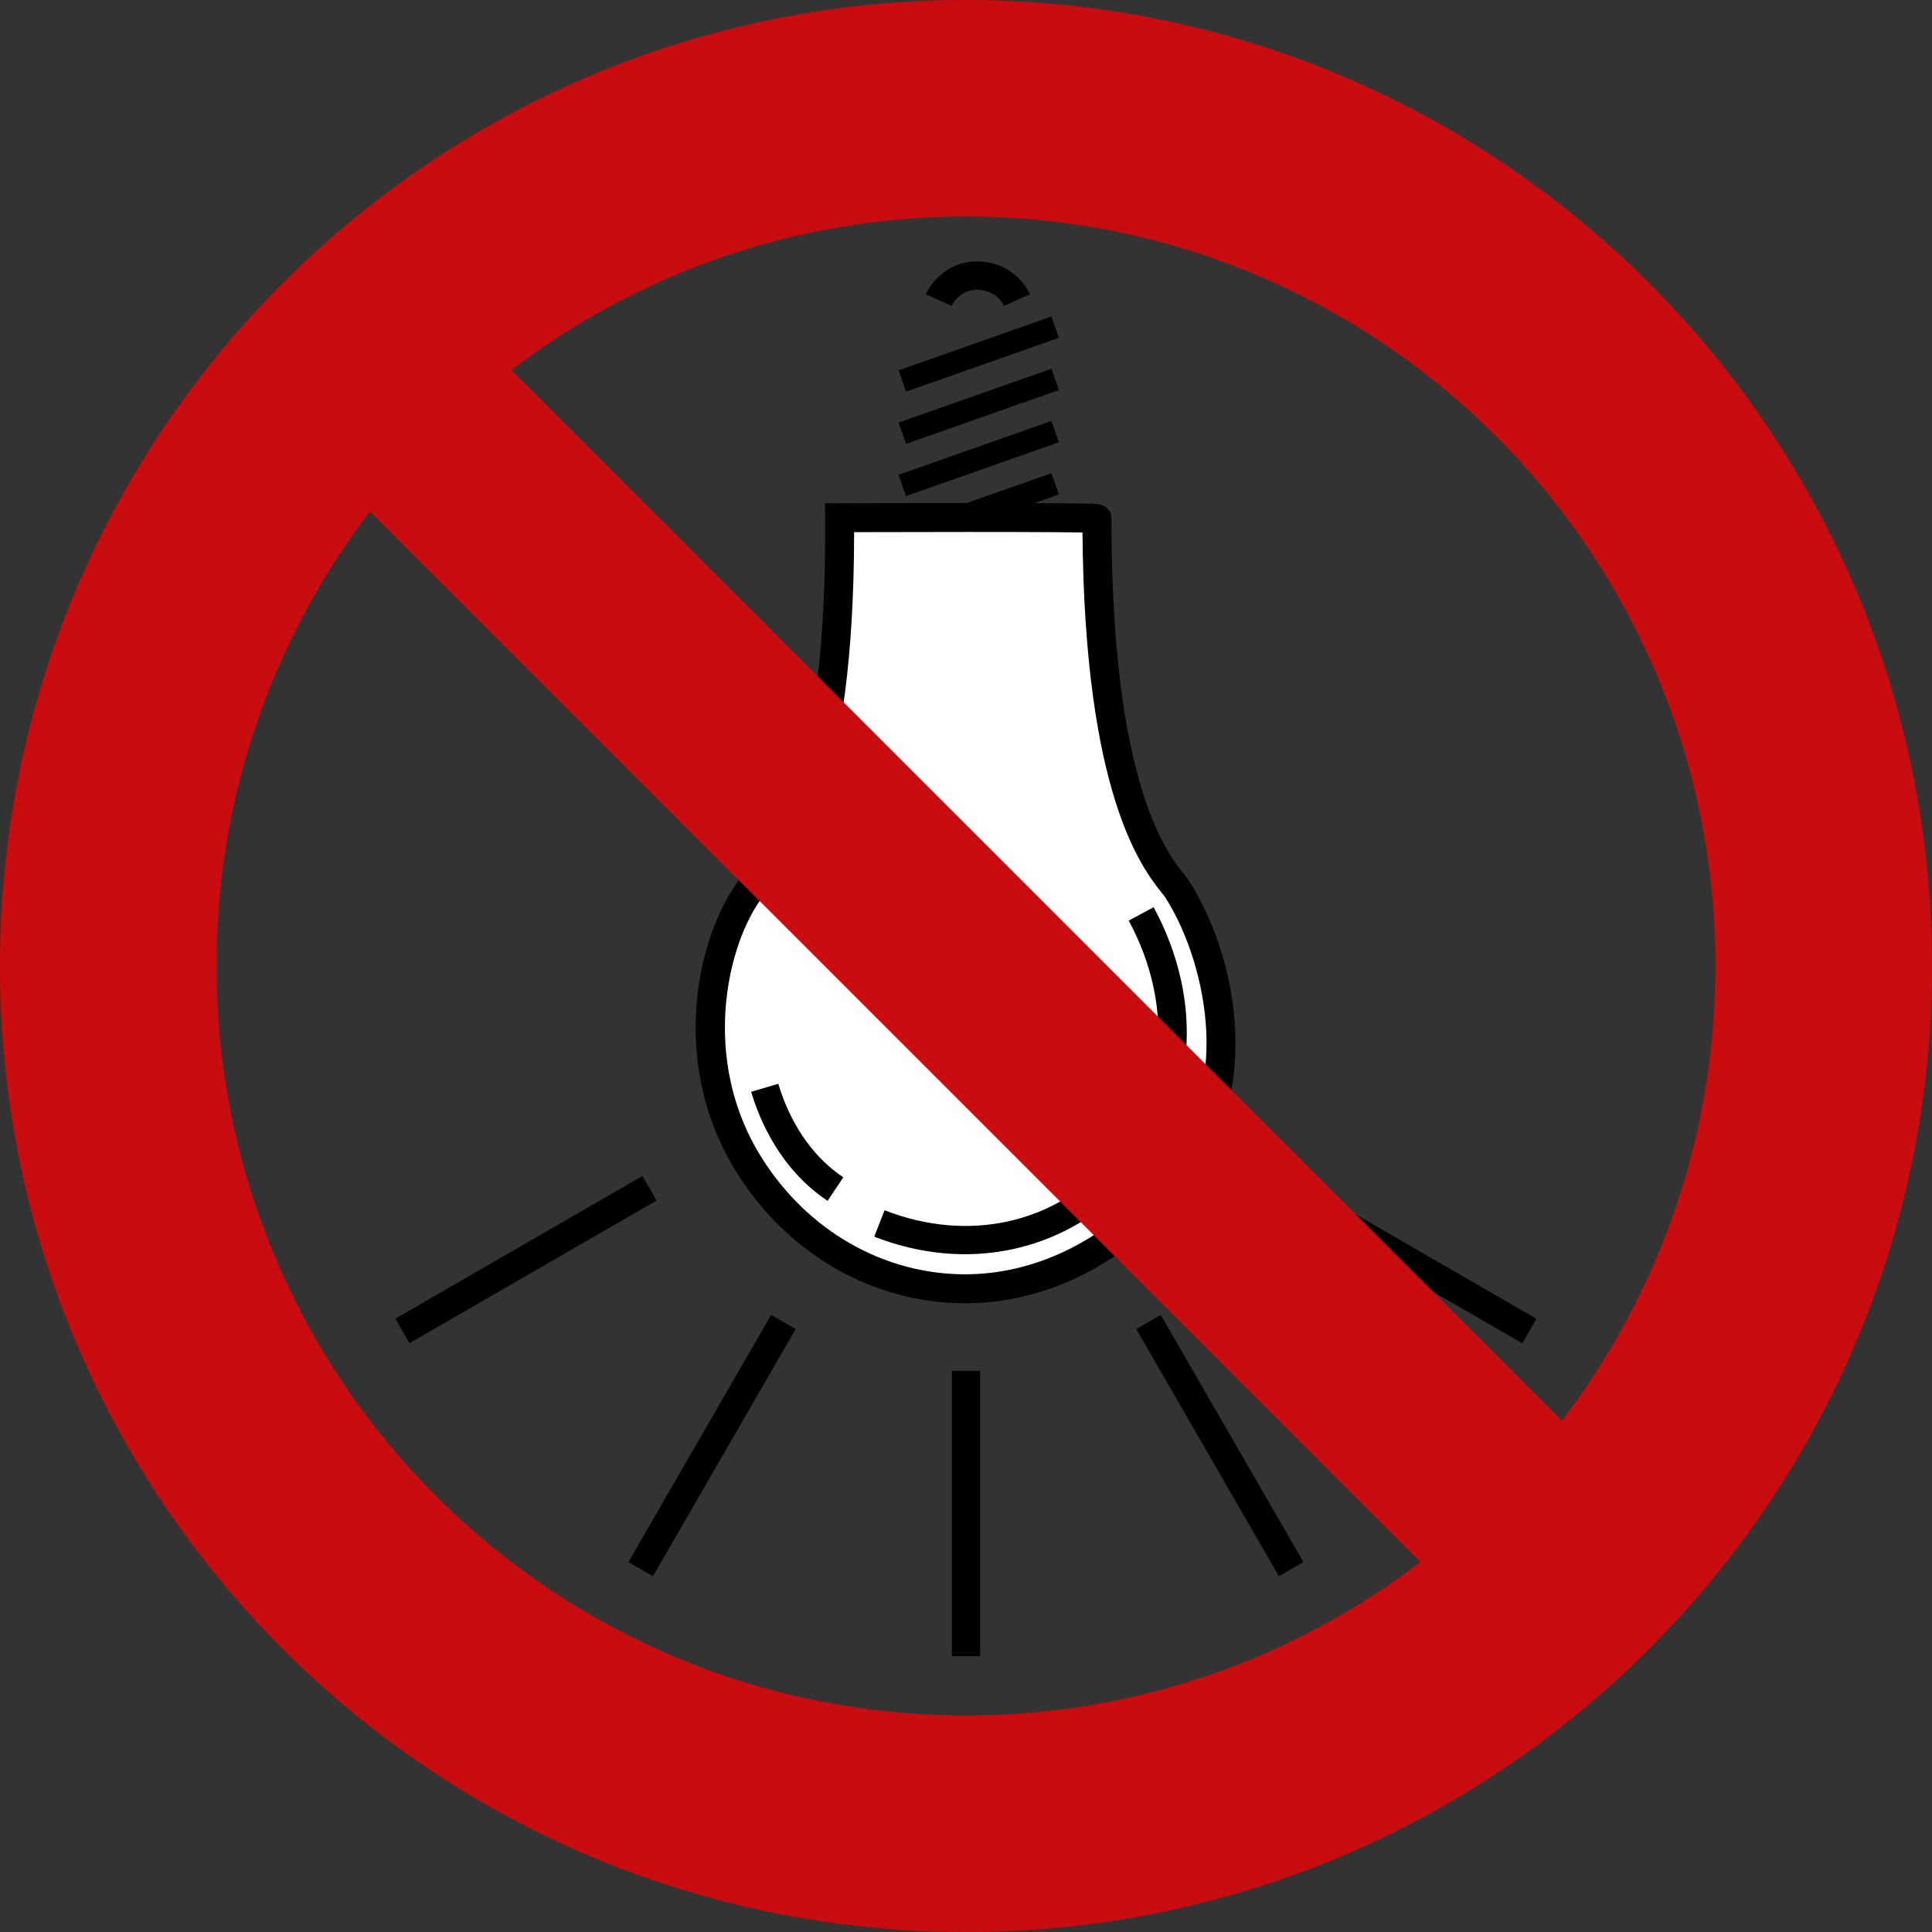
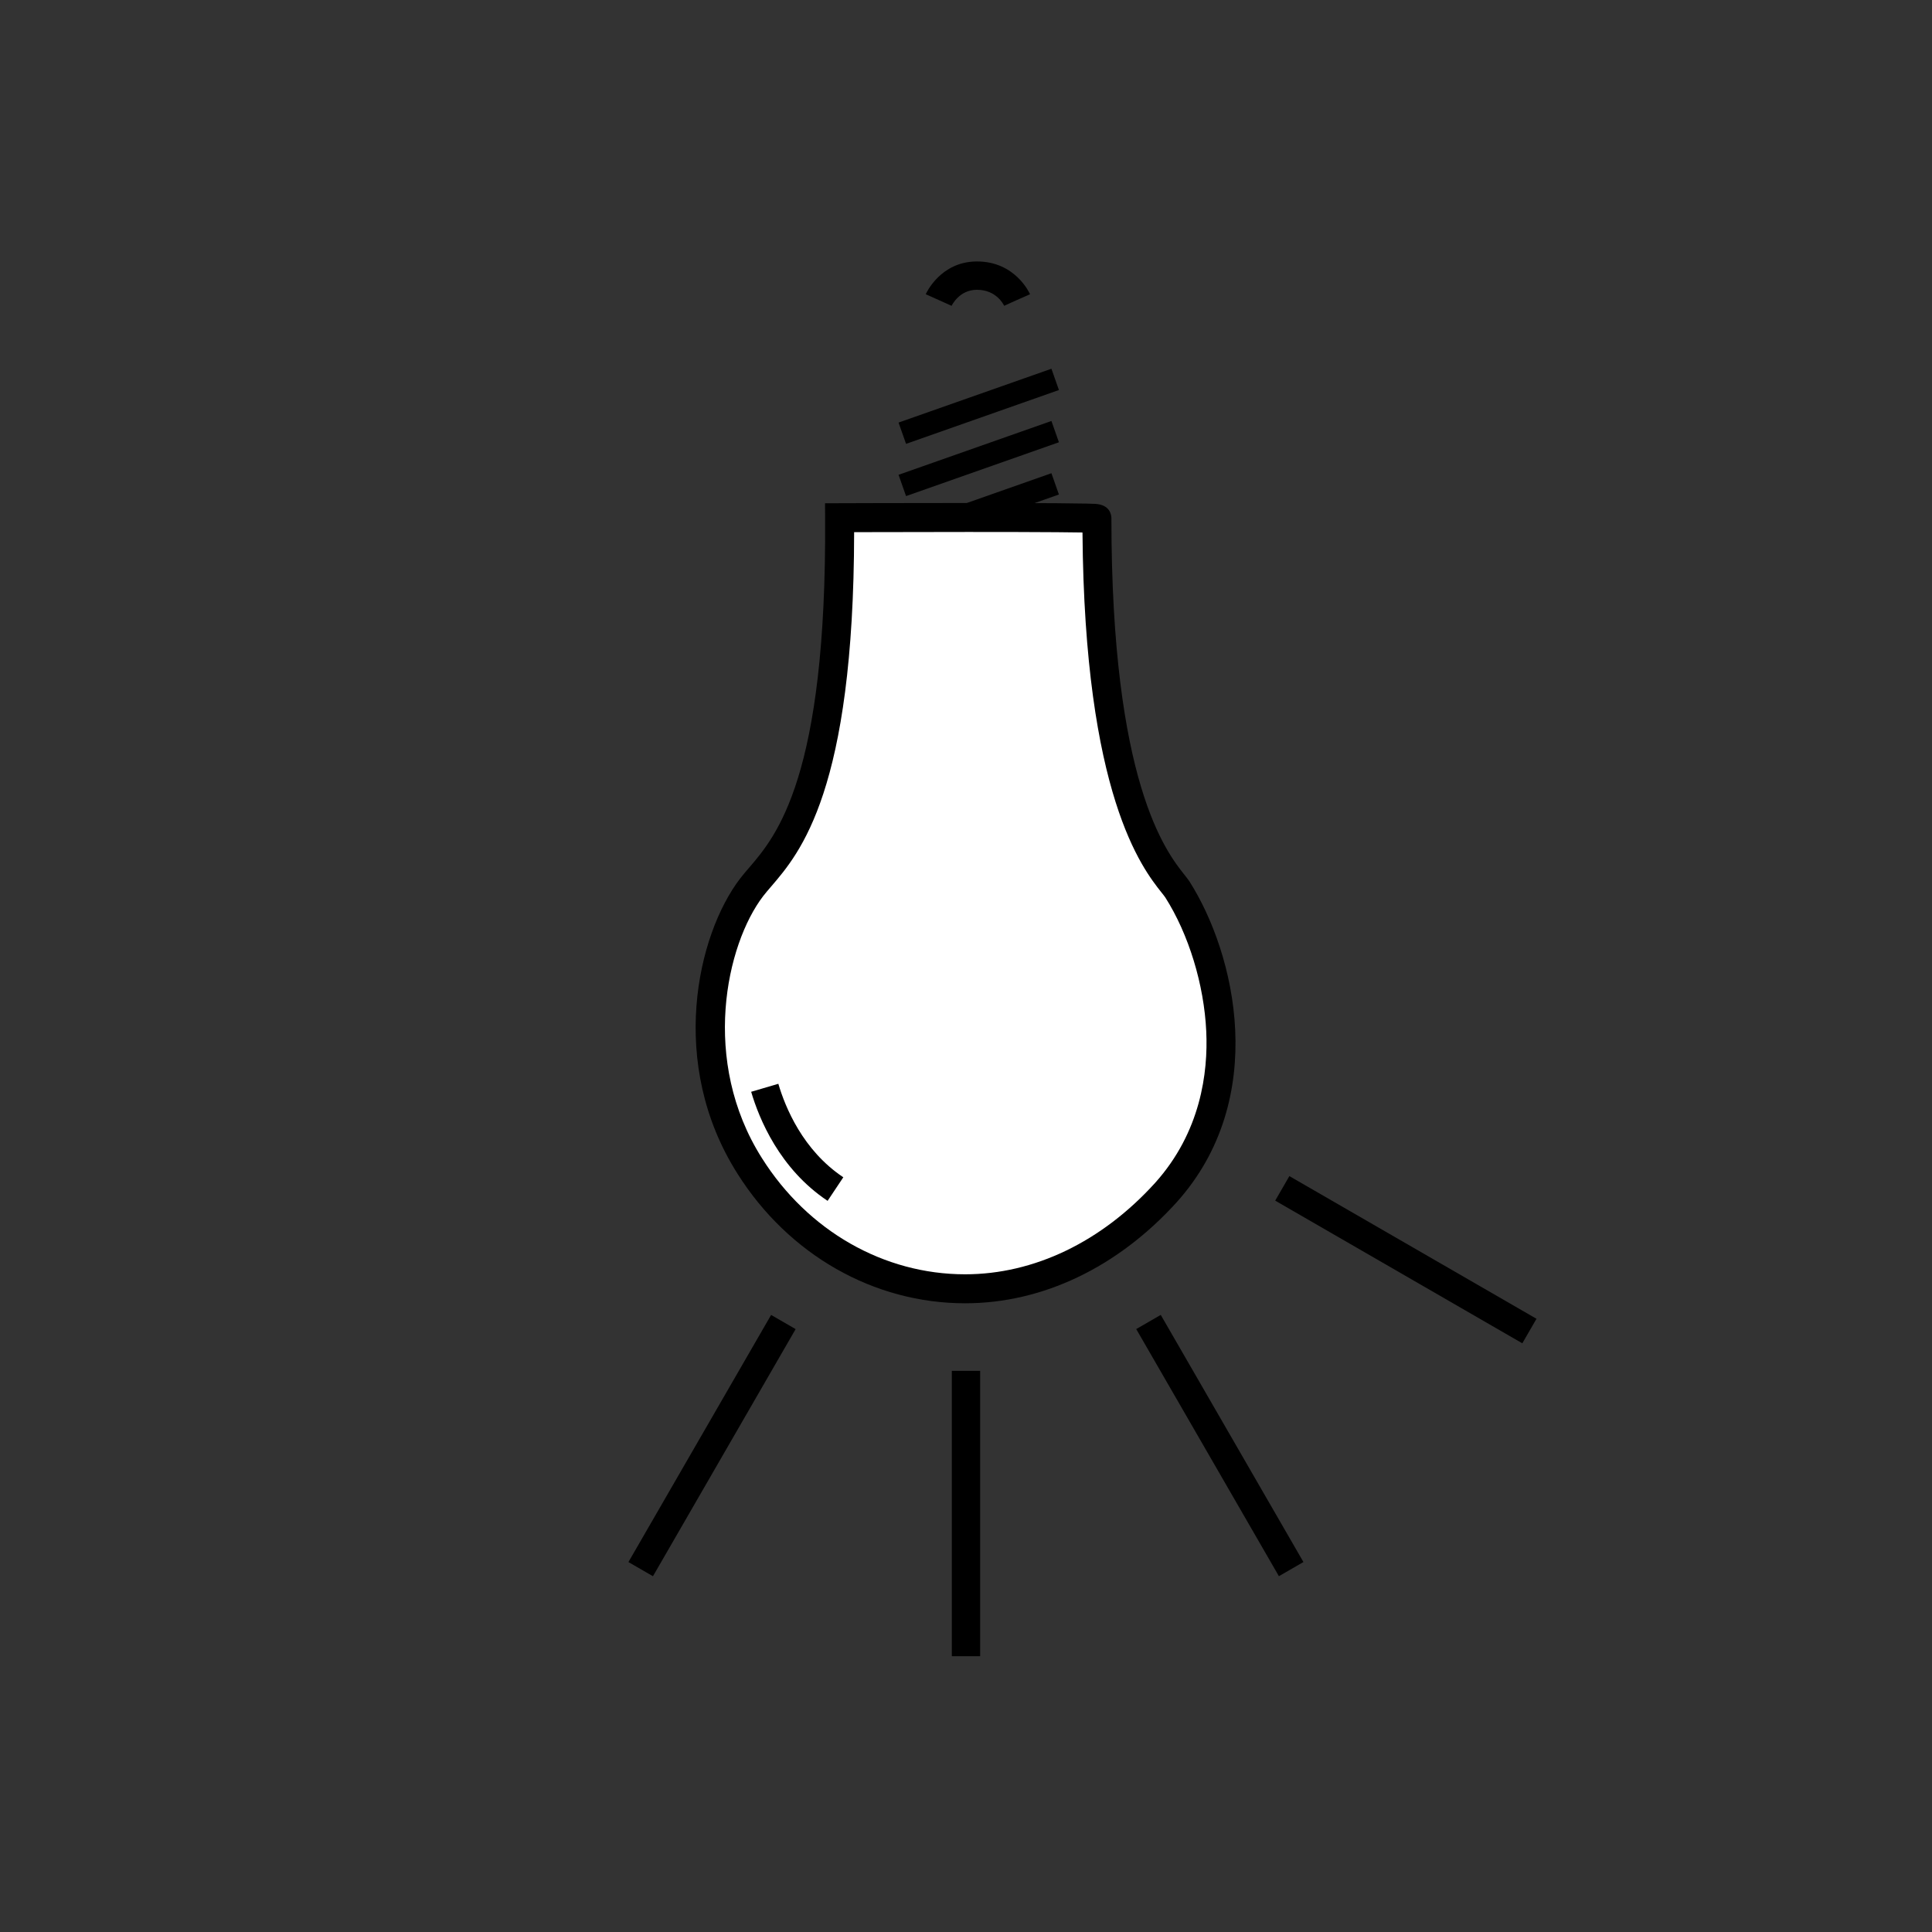
<svg xmlns="http://www.w3.org/2000/svg" xmlns:ns1="http://www.inkscape.org/namespaces/inkscape" xmlns:ns2="http://sodipodi.sourceforge.net/DTD/sodipodi-0.dtd" version="1.1" x="0px" y="0px" viewBox="0 0 283.465 283.465" style="enable-background:new 0 0 283.465 283.465;" xml:space="preserve">
  <rect x="0" y="0" width="283.465" height="283.465" fill="#333333" stroke="none" />
  <g id="cut" ns1:version="0.48.1 r9760" ns2:docname="verbod - lift gebruiken.svg" style="display:none;">
    <ns2:namedview bordercolor="#666666" borderopacity="1.0" fit-margin-bottom="0" fit-margin-left="0" fit-margin-right="0" fit-margin-top="0" id="base" ns1:current-layer="layer2" ns1:cx="282.50249" ns1:cy="245.95974" ns1:document-units="px" ns1:pageopacity="0.0" ns1:pageshadow="2" ns1:window-height="975" ns1:window-maximized="1" ns1:window-width="1280" ns1:window-x="0" ns1:window-y="25" ns1:zoom="0.32337706" pagecolor="#ffffff" showgrid="false">
		</ns2:namedview>
    <path style="display:inline;fill:#C90C0F;" d="M141.732,291.968c-82.841,0-150.236-67.395-150.236-150.236   c0-82.84,67.396-150.236,150.236-150.236s150.236,67.396,150.236,150.236C291.969,224.573,224.573,291.968,141.732,291.968z" />
-     <path id="path3336-9-2_1_" style="display:inline;fill:#C90C0F;" d="M141.732,0C63.456,0,0,63.456,0,141.732   s63.456,141.732,141.732,141.732s141.732-63.456,141.732-141.732S220.009,0,141.732,0z" />
    <circle style="display:inline;fill:#FFFFFF;" cx="141.732" cy="140.012" r="114.5" />
  </g>
  <g id="svg7980" ns1:version="0.48.1 r9760" ns2:docname="verbod - lift gebruiken.svg">
    <ns2:namedview bordercolor="#666666" borderopacity="1.0" fit-margin-bottom="0" fit-margin-left="0" fit-margin-right="0" fit-margin-top="0" id="base" ns1:current-layer="layer2" ns1:cx="282.50249" ns1:cy="245.95974" ns1:document-units="px" ns1:pageopacity="0.0" ns1:pageshadow="2" ns1:window-height="975" ns1:window-maximized="1" ns1:window-width="1280" ns1:window-x="0" ns1:window-y="25" ns1:zoom="0.32337706" pagecolor="#ffffff" showgrid="false">
		</ns2:namedview>
    <g id="g4763" transform="translate(-411.231,492.478)">
      <g id="g2420" transform="matrix(-0.797,0,0,-0.797,1473.747,-47.999)">
        <g id="g1712" transform="translate(-252.274,-133.301)">
          <rect x="1390.723" y="604.51" transform="matrix(0.943 -0.332 0.332 0.943 -121.669 501.241)" width="29.844" height="4.156" />
          <rect x="1390.723" y="614.128" transform="matrix(0.943 -0.332 0.332 0.943 -124.863 501.787)" width="29.844" height="4.156" />
-           <rect x="1390.723" y="623.746" transform="matrix(0.943 -0.332 0.332 0.943 -128.058 502.332)" width="29.844" height="4.156" />
          <rect x="1390.723" y="594.891" transform="matrix(0.943 -0.332 0.332 0.943 -118.475 500.695)" width="29.844" height="4.156" />
        </g>
        <path d="M1155.48,317.767c16.809,0.001,32.473,8.919,41.899,23.855c12.851,20.256,7.452,43.97-0.487,54.337     c-0.497,0.65-1.057,1.301-1.65,1.991c-4.999,5.817-14.305,16.644-13.995,64.476l0.017,2.615l-2.615,0.01     c-0.119,0-12.002,0.044-23.739,0.044c-6.903,0-12.406-0.015-16.354-0.044c-2.243-0.017-4.114-0.039-5.422-0.068     c-0.683-0.015-1.22-0.033-1.586-0.052c-2.79-0.145-3.006-2.076-3.006-2.664c0-48.647-10.096-61.393-13.415-65.581     c-0.353-0.446-0.658-0.831-0.907-1.196l-0.046-0.069c-8.451-13.284-14.794-39.979,2.372-59.076     c10.874-11.984,24.698-18.579,38.931-18.579C1155.479,317.767,1155.479,317.767,1155.48,317.767z" />
        <path style="fill:#FFFFFF;" d="M1155.478,323.102c14.968,0,28.946,7.987,37.39,21.367c11.357,17.9,6.586,39.37-0.211,48.247     c-0.439,0.574-0.936,1.147-1.458,1.755c-5.355,6.23-15.234,17.721-15.293,65.254c-4.197,0.013-12.633,0.035-20.995,0.035     c-6.886,0-12.374-0.015-16.314-0.044c-1.881-0.013-3.496-0.031-4.729-0.054c-0.37-48.383-11.019-61.82-14.559-66.289     c-0.289-0.365-0.505-0.63-0.68-0.886c-4.306-6.773-7.145-16.022-7.545-24.67c-0.35-7.554,1.002-18.528,9.43-27.904     C1130.345,329.078,1142.768,323.102,1155.478,323.102z" />
-         <path d="M1155.485,326.799c5.556,0,11.208,1.083,16.716,3.232l-1.895,4.858c-15.372-5.994-31.292-2.515-41.547,9.082     c-10.445,11.812-11.75,28.764-3.405,44.24l-4.59,2.475c-9.411-17.452-7.844-36.676,4.089-50.17     c5.503-6.223,12.682-10.558,20.763-12.536C1148.834,327.192,1152.142,326.799,1155.485,326.799z" />
-         <path d="M1180.79,336.623c8.838,5.892,12.61,15.109,14.071,20.078l-5.003,1.472c-1.262-4.292-4.494-12.233-11.961-17.211     L1180.79,336.623z" />
+         <path d="M1180.79,336.623c8.838,5.892,12.61,15.109,14.071,20.078l-5.003,1.472c-1.262-4.292-4.494-12.233-11.961-17.211     L1180.79,336.623" />
        <path d="M1157.964,501.39l4.756,2.139c-0.108,0.244-2.722,5.969-9.325,6.028c-0.038,0-0.077,0-0.115,0     c-7.031,0-9.65-5.791-9.759-6.038l4.777-2.094l-2.388,1.047l2.375-1.077c0.143,0.303,1.49,2.947,5.002,2.947     c0.021,0,0.041,0,0.063,0C1156.55,504.314,1157.908,501.51,1157.964,501.39z" />
      </g>
      <rect x="550.885" y="-291.345" width="4.156" height="41.868" />
      <rect x="494.772" y="-282.472" transform="matrix(0.5 -0.866 0.866 0.5 500.67 306.418)" width="41.868" height="4.156" />
      <rect x="588.142" y="-301.328" transform="matrix(0.866 -0.5 0.5 0.866 219.272 257.545)" width="4.156" height="41.869" />
-       <rect x="467.498" y="-309.746" transform="matrix(0.866 -0.5 0.5 0.866 219.252 202.987)" width="41.869" height="4.156" />
      <rect x="615.416" y="-328.602" transform="matrix(0.5 -0.866 0.866 0.5 575.191 380.931)" width="4.156" height="41.868" />
    </g>
-     <path id="path3336-9-2" style="fill:#C90C0F;" d="M141.732,0C63.456,0,0,63.456,0,141.732s63.456,141.732,141.732,141.732   s141.732-63.456,141.732-141.732S220.009,0,141.732,0z M141.732,31.768c60.732,0,109.965,49.233,109.965,109.965   c0,25.079-8.394,48.197-22.527,66.697L75.036,54.295C93.536,40.162,116.653,31.768,141.732,31.768z M54.295,75.036l154.134,154.134   c-18.5,14.134-41.618,22.527-66.697,22.527c-60.732,0-109.965-49.233-109.965-109.965C31.768,116.653,40.162,93.536,54.295,75.036z   " />
  </g>
</svg>